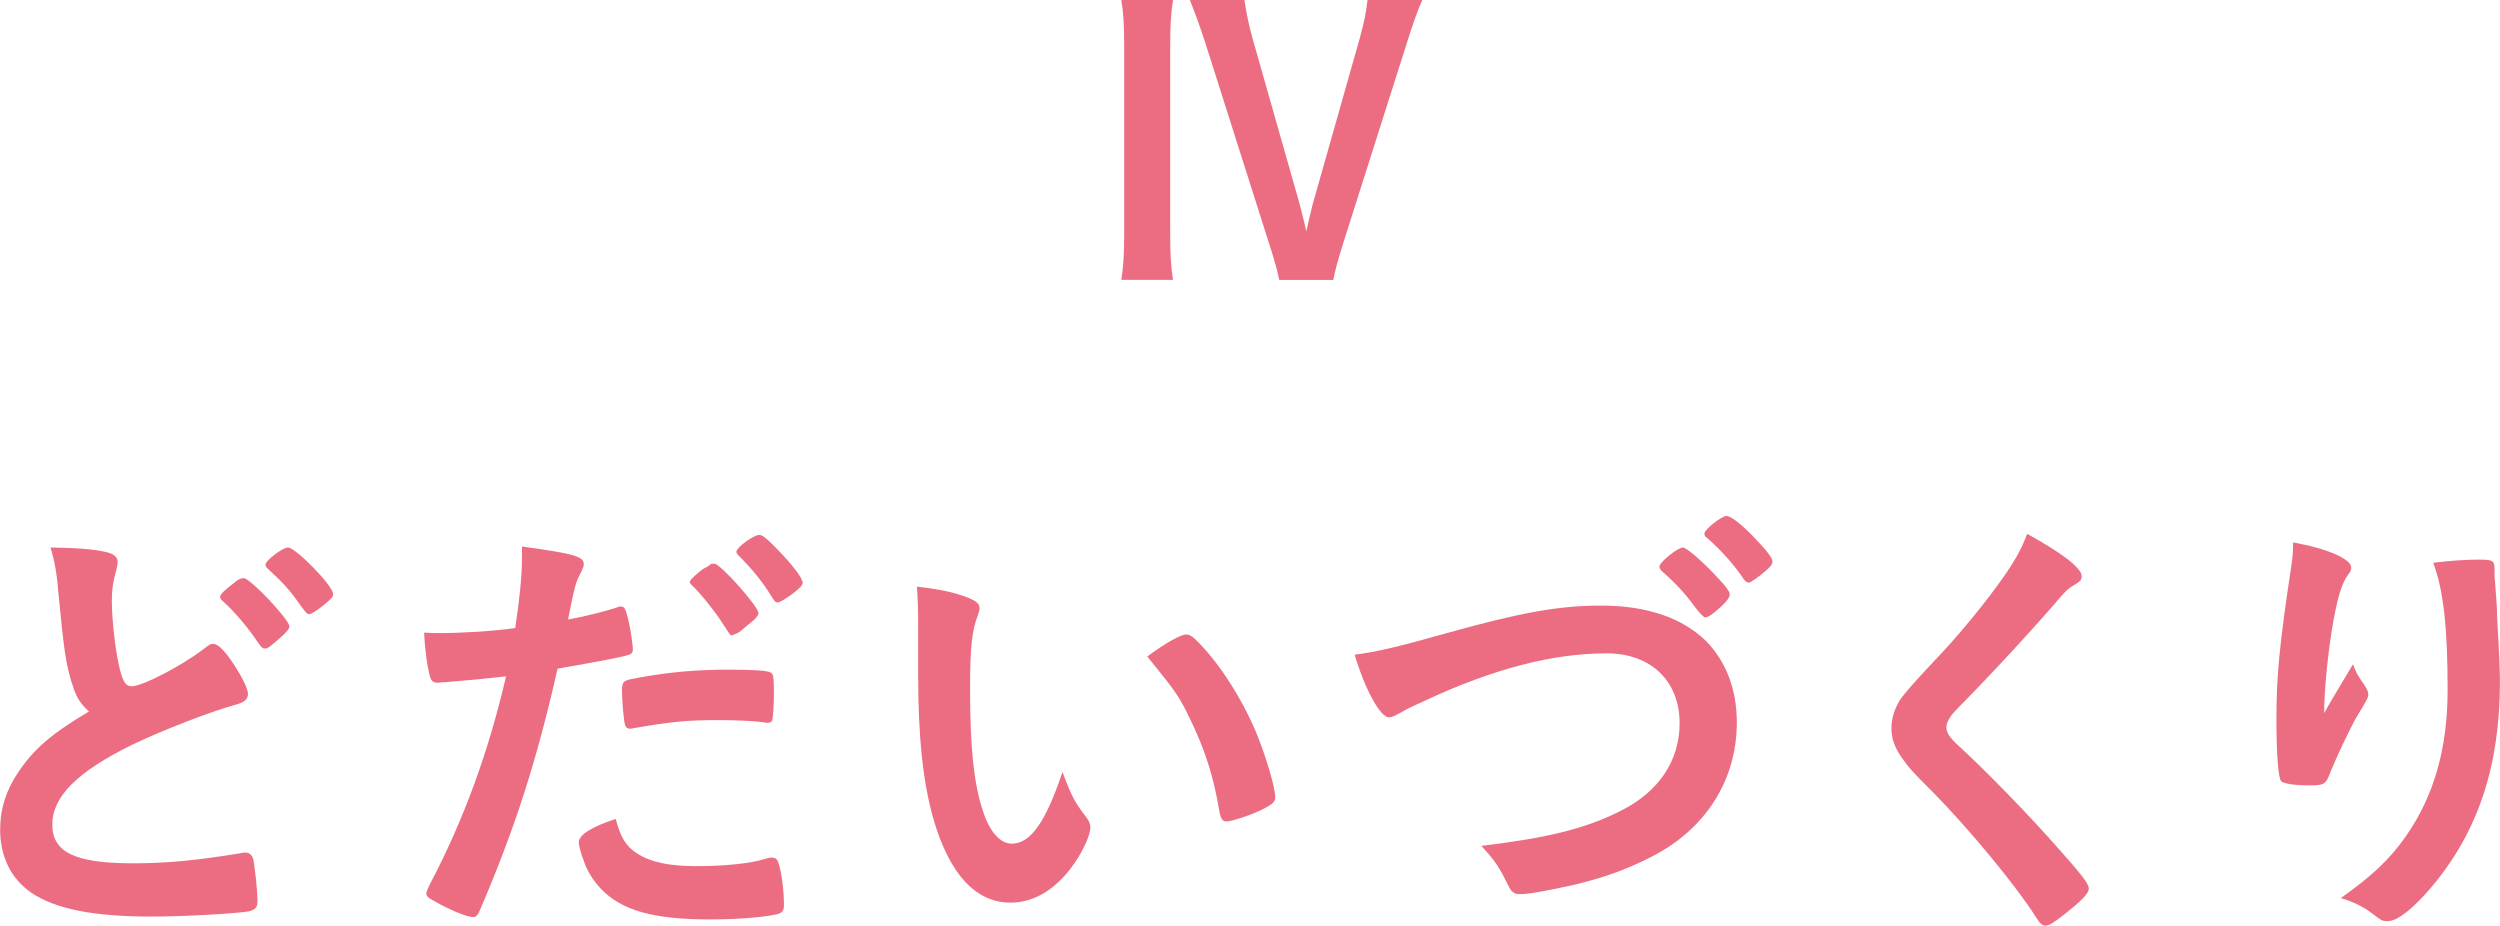
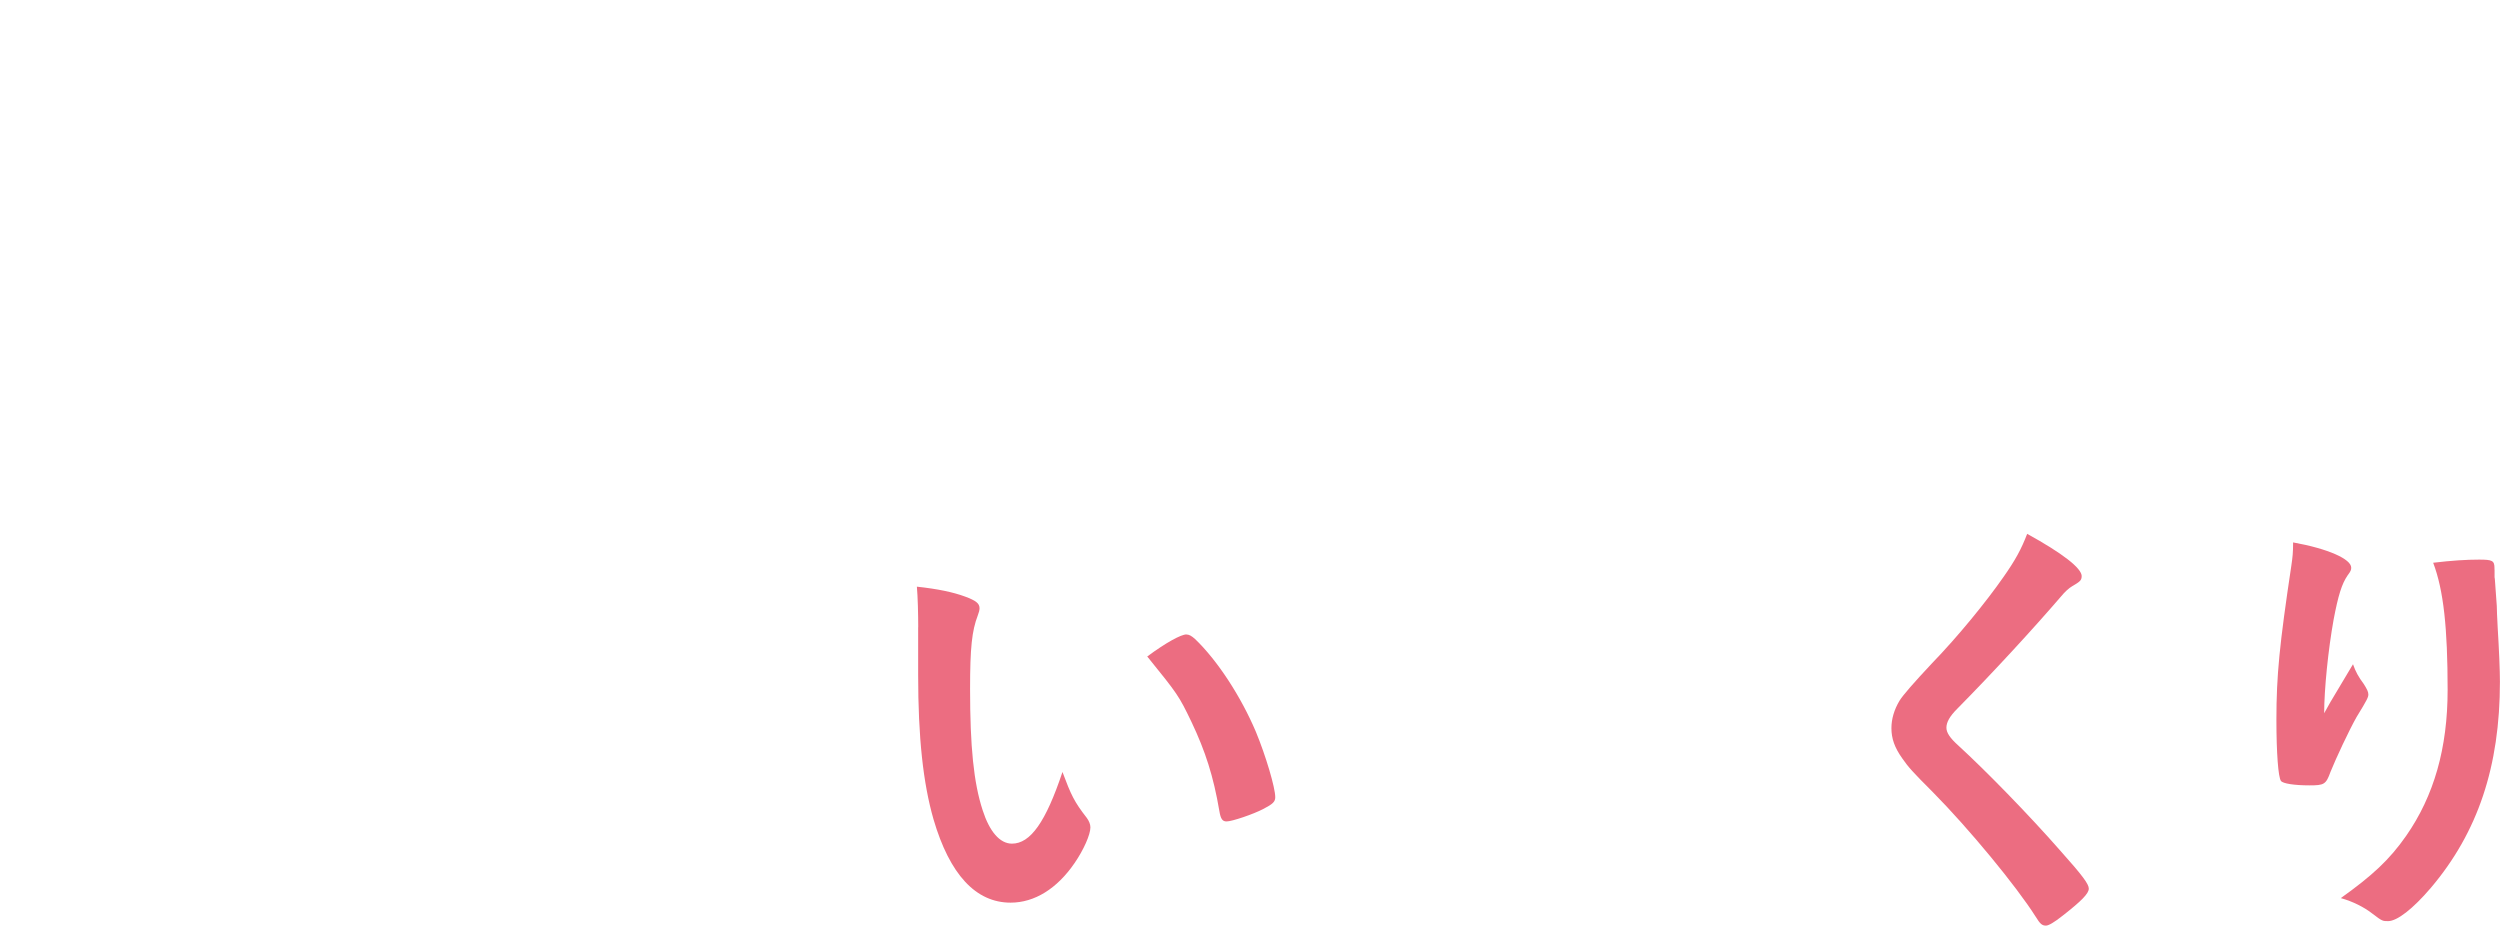
<svg xmlns="http://www.w3.org/2000/svg" id="_レイヤー_2" viewBox="0 0 335.54 124.24">
  <defs>
    <style>.cls-1{fill:#ec6d81;}</style>
  </defs>
  <g id="_レイヤー_1-2">
    <g>
-       <path class="cls-1" d="m157.44,0c-.28,1.79-.38,3.21-.38,6.18v25.2c0,2.88.09,4.39.38,6.18h-6.94c.28-1.79.38-3.4.38-6.18V6.18c0-3.02-.09-4.34-.38-6.18h6.94Zm33.46,0c-.52,1.08-1.27,3.21-2.03,5.62l-8.64,27.18c-.66,2.12-1.13,3.82-1.27,4.77h-7.27c-.19-1.04-.66-2.74-1.32-4.77l-8.64-27.18c-.61-1.89-1.46-4.2-2.03-5.62h7.32c.38,2.36.57,3.26,1.13,5.29l6.28,22.09c.52,1.98.8,3.21.9,3.68q.14-.57.38-1.7c.05-.19.42-1.7.47-1.94l6.28-22.13c.71-2.64.85-3.35,1.08-5.29h7.36Z" />
-       <path class="cls-1" d="m9.62,91.63c-.79-2.66-1.03-4.3-1.75-11.74-.24-2.9-.48-4.36-1.09-6.41,3.69.06,6.05.24,7.68.67.91.24,1.33.67,1.33,1.33,0,.24-.06.54-.18,1.03-.42,1.45-.6,2.54-.6,4.11,0,2.96.6,7.8,1.27,9.92.36,1.15.73,1.57,1.39,1.57,1.45,0,6.78-2.78,9.68-5.02.79-.6.91-.67,1.21-.67.54,0,1.09.42,2,1.57,1.51,2.06,2.72,4.29,2.72,5.14,0,.67-.42,1.09-1.45,1.39-3.75,1.03-9.92,3.45-14.1,5.44-7.38,3.63-10.71,6.96-10.71,10.71s3.09,5.2,10.89,5.2c4.54,0,8.65-.42,14.22-1.33.24-.06.67-.12.79-.12.48,0,.79.24,1.03.73.18.6.61,4.29.61,5.75,0,.85-.24,1.15-1.03,1.39-1.33.3-8.65.73-13.25.73-7.74,0-12.89-1.03-16.09-3.21-2.72-1.88-4.17-4.84-4.17-8.47,0-2.78.79-5.26,2.42-7.68,2.12-3.15,4.42-5.14,9.5-8.17-1.27-1.15-1.75-2-2.3-3.87Zm21.96-13.55c.48-.36.79-.48,1.15-.48.85,0,6.11,5.57,6.11,6.47,0,.36-.48.91-1.63,1.88-1.21,1.03-1.33,1.09-1.63,1.09-.36,0-.42,0-1.57-1.69-1.21-1.69-2.9-3.63-4.17-4.72-.18-.18-.3-.36-.3-.54,0-.3.54-.85,2.06-2Zm13.13,1.63c0,.36-.18.61-.91,1.21-.85.73-2,1.51-2.24,1.51-.36,0-.48-.18-1.21-1.15-1.39-2-2.24-2.96-4.42-4.96-.24-.24-.3-.36-.3-.54,0-.54,2.3-2.3,3.02-2.3,1.03,0,6.05,5.14,6.05,6.23Z" />
-       <path class="cls-1" d="m59.71,91.57h-.36c-.3.06-.54.06-.67.06-.54,0-.85-.24-1.03-1.03-.36-1.51-.61-3.33-.73-5.69.85.06,1.51.06,1.94.06,3.27,0,7.08-.24,10.29-.67.6-3.99.91-7.02.91-9.56v-1.39c7.02.97,8.35,1.33,8.29,2.42,0,.3-.12.48-.36,1.03-.73,1.39-.79,1.57-1.75,6.35,2.36-.42,5.38-1.21,6.59-1.63.24-.12.3-.12.48-.12.54,0,.67.24,1.15,2.36.24,1.21.48,2.9.48,3.39,0,.42-.18.67-.73.79q-1.09.36-9.38,1.81c-2.78,12.34-5.69,21.36-10.35,32.25-.3.79-.6,1.09-.97,1.09-.79,0-2.9-.85-4.96-2-1.03-.54-1.33-.79-1.33-1.15,0-.24.18-.67.48-1.27,4.6-8.71,7.92-17.97,10.22-27.89-2.66.3-4.54.48-8.23.79Zm25.83,22.99c1.75,1.15,4.3,1.69,7.87,1.69,3.93,0,7.32-.36,9.26-.97.48-.12.6-.18.85-.18.54,0,.79.18.97.73.42,1.27.73,3.75.73,5.63,0,.79-.24,1.09-1.03,1.27-2,.42-5.38.67-8.96.67-7.56,0-11.8-1.21-14.58-4.11-1.03-1.09-1.88-2.42-2.36-3.93-.36-.91-.61-1.94-.61-2.3,0-1.03,1.82-2.12,4.96-3.15.67,2.54,1.39,3.69,2.9,4.66Zm17-17.61c-1.21-.18-3.75-.3-5.87-.3-4.48,0-6.35.18-11.68,1.09-.12.06-.3.06-.42.06-.36,0-.54-.12-.67-.48-.18-.42-.42-3.39-.42-4.66,0-.79.12-1.15.6-1.33.24-.12.61-.18,1.88-.42,4.11-.73,7.56-1.03,11.8-1.03,3.51,0,5.32.12,5.75.42.3.24.36.73.36,2.72,0,1.75-.12,3.33-.24,3.69-.06.18-.3.3-.61.3-.12,0-.3,0-.48-.06Zm-6.66-21.3c.79,0,5.93,5.75,5.93,6.66,0,.24-.42.79-.91,1.15-.24.18-.61.48-1.03.85-.54.48-.73.61-1.33.85q-.18.06-.3.12c-.24,0-.24-.06-1.39-1.82-1.03-1.57-2.96-3.99-3.99-4.9-.12-.12-.3-.36-.3-.42.12-.24.18-.36.18-.36.3-.36,1.33-1.21,1.57-1.39.61-.3.97-.54,1.03-.61.06-.12.12-.12.18-.12h.36Zm10.22,4.24c-.85.6-1.45.97-1.75.97-.24,0-.36-.12-.67-.6-1.33-2.18-2.6-3.75-4.6-5.75-.18-.18-.24-.3-.24-.48,0-.54,2.3-2.24,3.08-2.24.42,0,1.15.61,2.48,2,1.94,2,3.33,3.81,3.33,4.42,0,.36-.42.79-1.63,1.69Z" />
      <path class="cls-1" d="m123.24,84.19c0-1.75-.06-4.11-.18-5.45,2.78.3,4.84.73,6.47,1.33,1.45.54,1.94.91,1.94,1.57q0,.36-.24.97c-.79,2.06-1.03,4.36-1.03,9.86,0,7.74.48,12.58,1.69,16.28.91,2.84,2.3,4.48,3.93,4.48,2.48,0,4.54-2.9,6.78-9.62,1.15,3.08,1.57,3.99,3.27,6.17.3.42.48.85.48,1.27,0,.97-.91,3.02-2.12,4.78-2.36,3.45-5.38,5.32-8.59,5.32-4.66,0-8.17-3.75-10.35-11.19-1.39-4.84-2.06-10.95-2.06-19.42v-6.35Zm36,.97c.36,0,.67.18,1.15.6,3.03,2.9,6.17,7.74,8.17,12.46,1.33,3.21,2.6,7.5,2.6,8.77,0,.6-.3.91-1.57,1.57-1.39.73-4.24,1.69-4.96,1.69-.54,0-.79-.3-.97-1.39-.79-4.66-1.88-8.05-3.75-11.98-1.69-3.51-1.82-3.69-5.93-8.77,2.54-1.88,4.54-2.96,5.26-2.96Z" />
-       <path class="cls-1" d="m193.97,85.03c10.16-2.84,15.25-3.75,20.93-3.75,6.11,0,10.89,1.63,14.1,4.78,2.66,2.72,4.11,6.47,4.11,10.89,0,7.74-4.17,14.34-11.43,18.03-3.87,2-7.8,3.33-13.19,4.36-2.36.48-3.57.67-4.48.67-.73,0-1.09-.24-1.45-.91-1.39-2.84-1.94-3.63-3.75-5.57,9.01-1.09,13.92-2.3,18.63-4.66,5.14-2.54,7.99-6.71,7.99-11.8,0-5.69-3.87-9.38-9.8-9.38-7.2,0-15.19,2.06-24.38,6.35-1.63.73-2.48,1.15-3.08,1.51-1.09.6-1.39.73-1.75.73-1.15,0-3.21-3.69-4.6-8.41,2.78-.36,5.57-.97,12.16-2.84Zm36.12-2.84c-.6.48-.91.67-1.21.67q-.36,0-1.57-1.63c-1.15-1.57-2.36-2.9-4.29-4.6-.18-.18-.3-.42-.3-.6,0-.54,2.42-2.54,3.15-2.54.42,0,2.12,1.39,4.05,3.39,1.69,1.75,2.24,2.48,2.24,2.9,0,.48-.6,1.21-2.06,2.42Zm3.81-4.66c-1.33-1.94-3.03-3.81-4.84-5.38-.24-.18-.3-.3-.3-.54,0-.54,2.3-2.36,2.96-2.36.54,0,1.75.91,3.33,2.48,2,2.06,2.84,3.15,2.84,3.57s-.12.61-.85,1.27c-.97.85-2.06,1.63-2.36,1.63-.18,0-.48-.18-.79-.67Z" />
      <path class="cls-1" d="m279.39,77.35c0,.54-.24.73-1.27,1.33-.42.24-.97.73-1.51,1.39-3.75,4.36-9.14,10.22-13.92,15.06-1.03,1.03-1.45,1.82-1.45,2.54,0,.67.48,1.39,1.63,2.42,3.57,3.27,9.38,9.2,13.67,14.1,3.03,3.39,3.81,4.48,3.81,5.08,0,.67-1.03,1.69-3.51,3.63-1.15.91-1.88,1.33-2.24,1.33-.54,0-.79-.24-1.39-1.21-2.6-4.11-8.95-11.8-13.79-16.7-2.72-2.72-3.27-3.33-4.11-4.54-1.03-1.45-1.45-2.66-1.45-4.05,0-1.21.36-2.48,1.09-3.69q.67-1.09,4.36-5.02c3.51-3.63,7.26-8.23,9.62-11.62,1.57-2.24,2.36-3.69,3.15-5.75,4.72,2.6,7.32,4.6,7.32,5.69Z" />
      <path class="cls-1" d="m312.85,94.11q.3-.48,2.96-4.96c.36,1.03.73,1.69,1.45,2.66.42.67.61,1.03.61,1.39s-.12.67-1.57,3.02c-1.03,1.82-2.78,5.57-3.51,7.38-.61,1.69-.85,1.81-2.84,1.81s-3.57-.24-3.81-.6c-.36-.48-.61-3.75-.61-8.23,0-5.93.42-10.1,2-20.63.18-1.21.24-1.82.24-3.15,4.72.85,7.8,2.24,7.8,3.39,0,.3-.06.48-.48,1.03-.79,1.15-1.27,2.72-1.88,5.93-.73,4.05-1.27,9.38-1.27,12.58q.54-.97.91-1.63Zm21.96-17.67v1.03c.06.24.06.73.12,1.39q.06.97.18,2.48,0,.67.12,2.9c.18,2.9.3,5.81.3,7.26,0,11.37-2.96,20.21-9.26,27.65-2.42,2.84-4.54,4.48-5.75,4.48-.73,0-.79,0-2.06-.97-1.15-.91-2.72-1.69-4.29-2.12,4.23-3.02,6.53-5.14,8.77-8.35,3.75-5.38,5.57-11.8,5.57-19.6,0-8.29-.54-13.37-1.94-17.06,2.54-.3,4.42-.42,6.17-.42s2.06.12,2.06,1.15v.18Z" />
    </g>
  </g>
</svg>